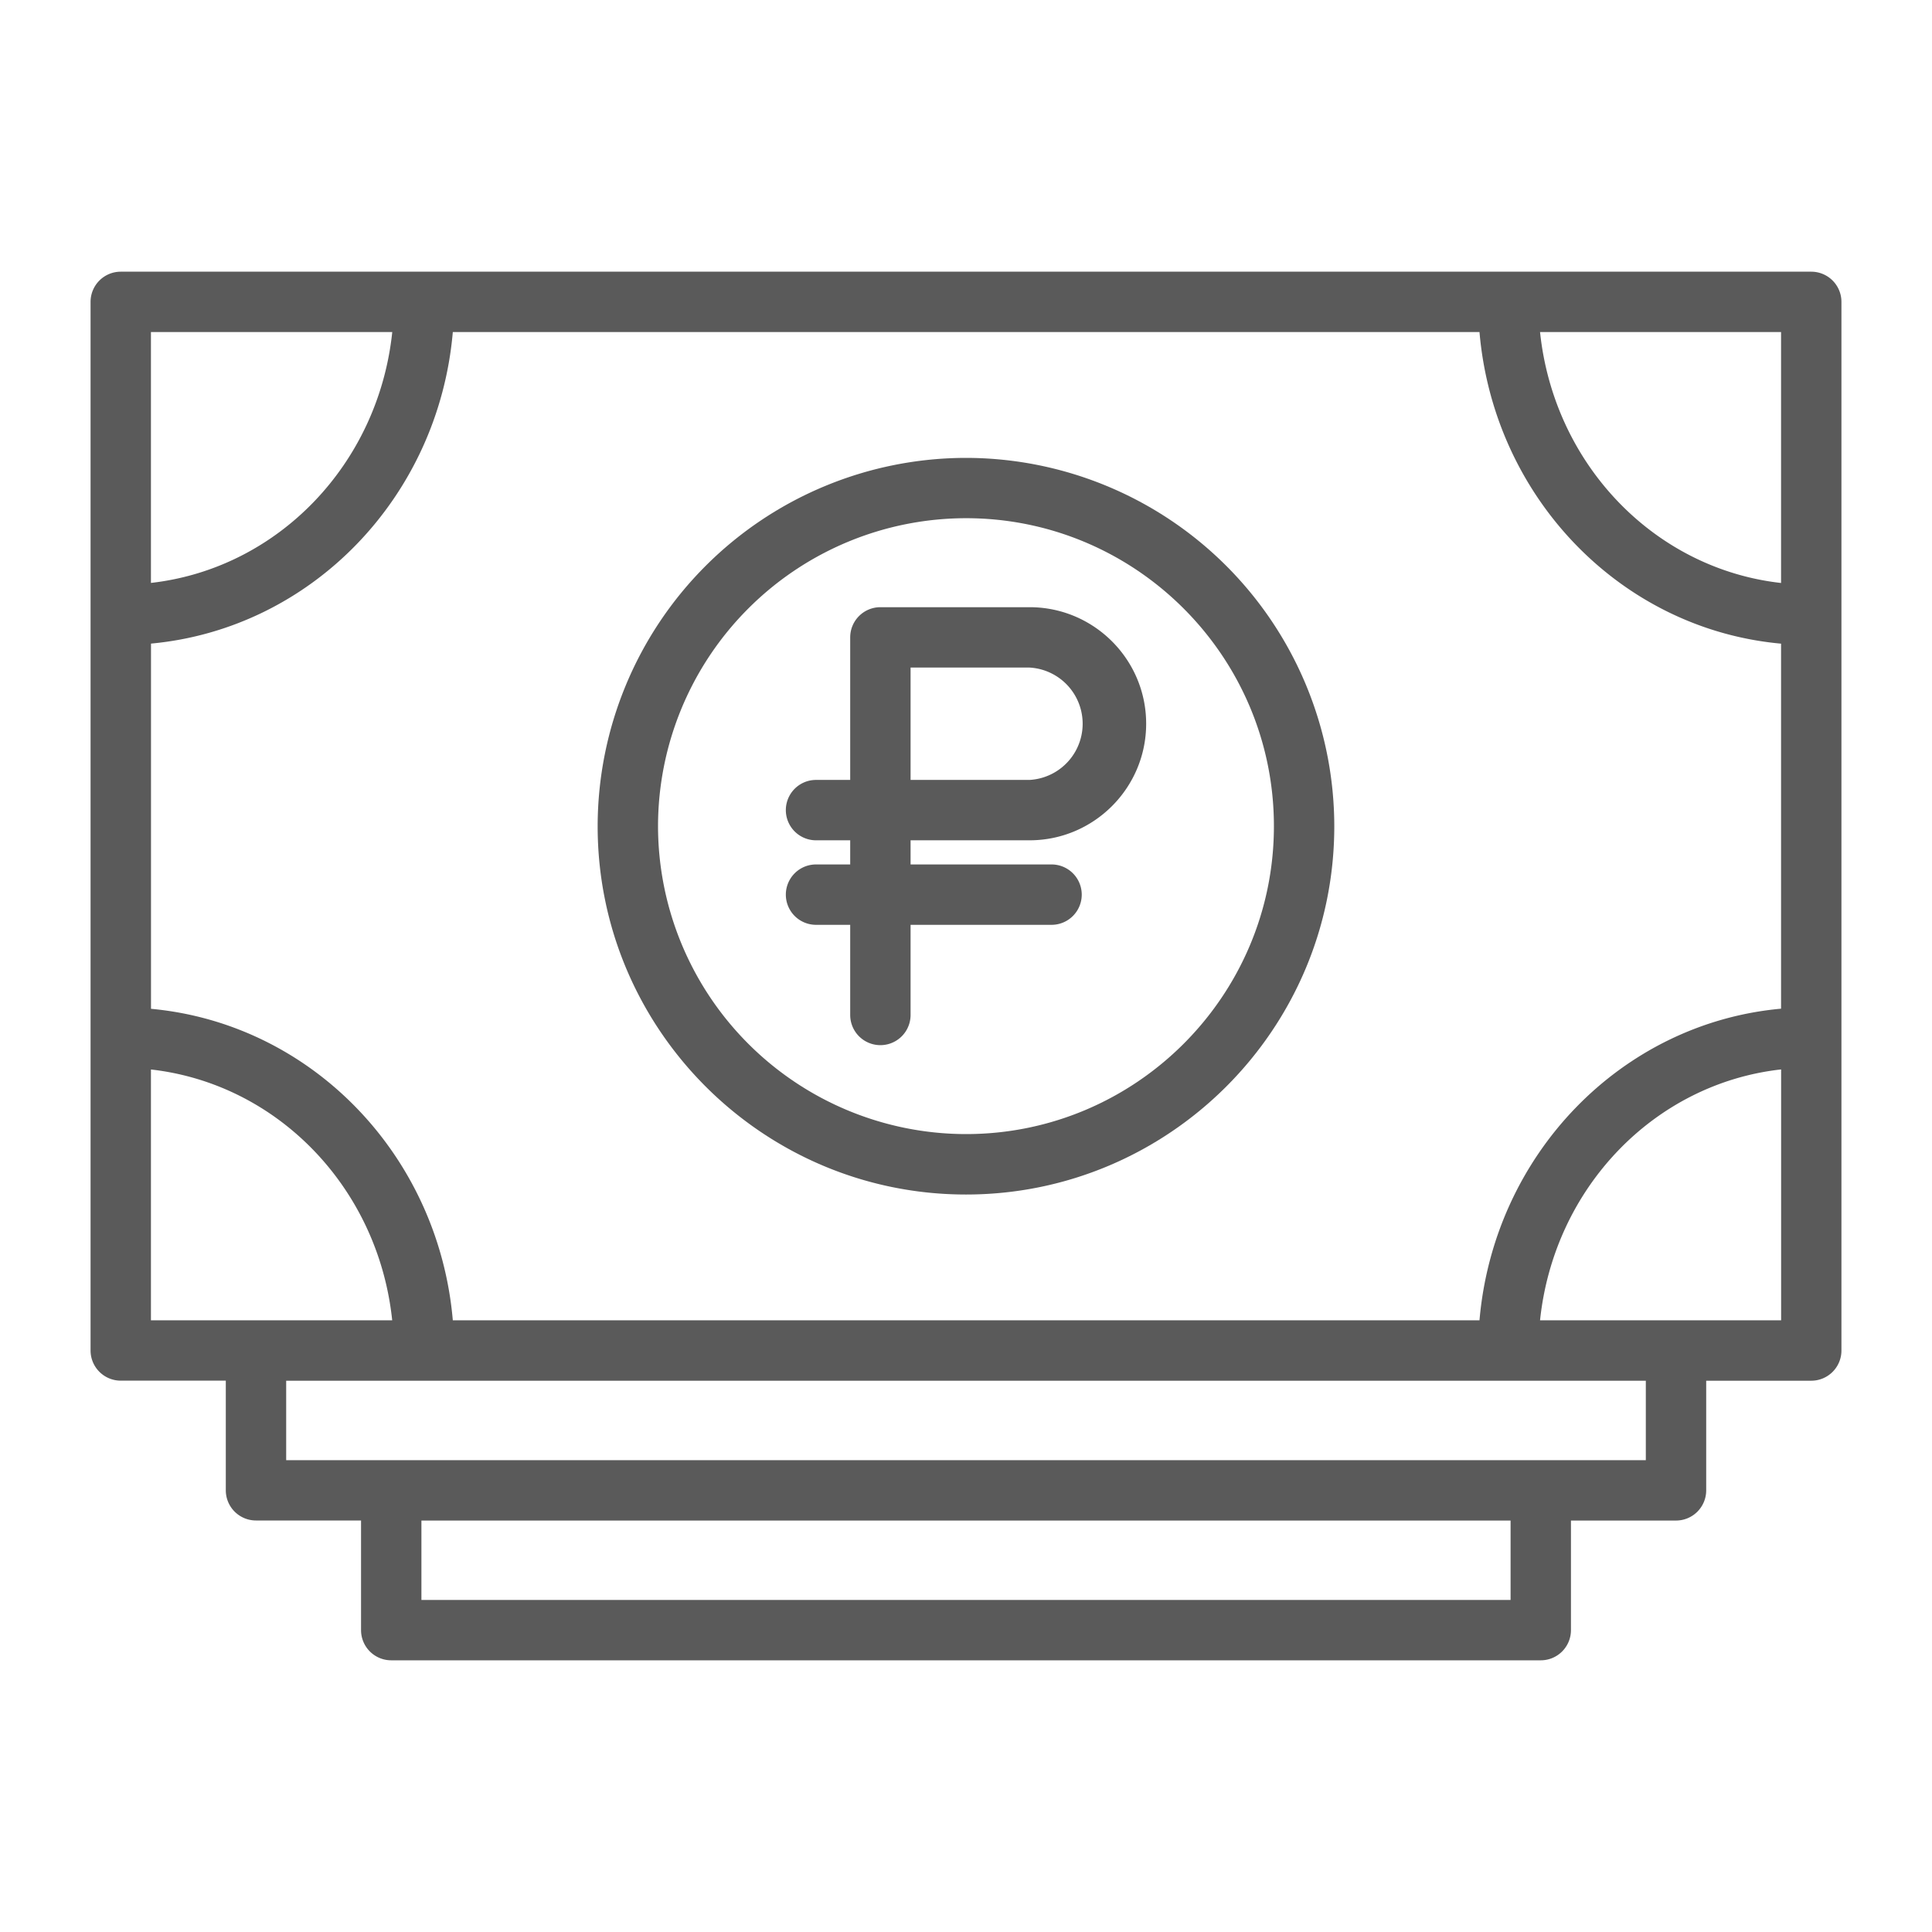
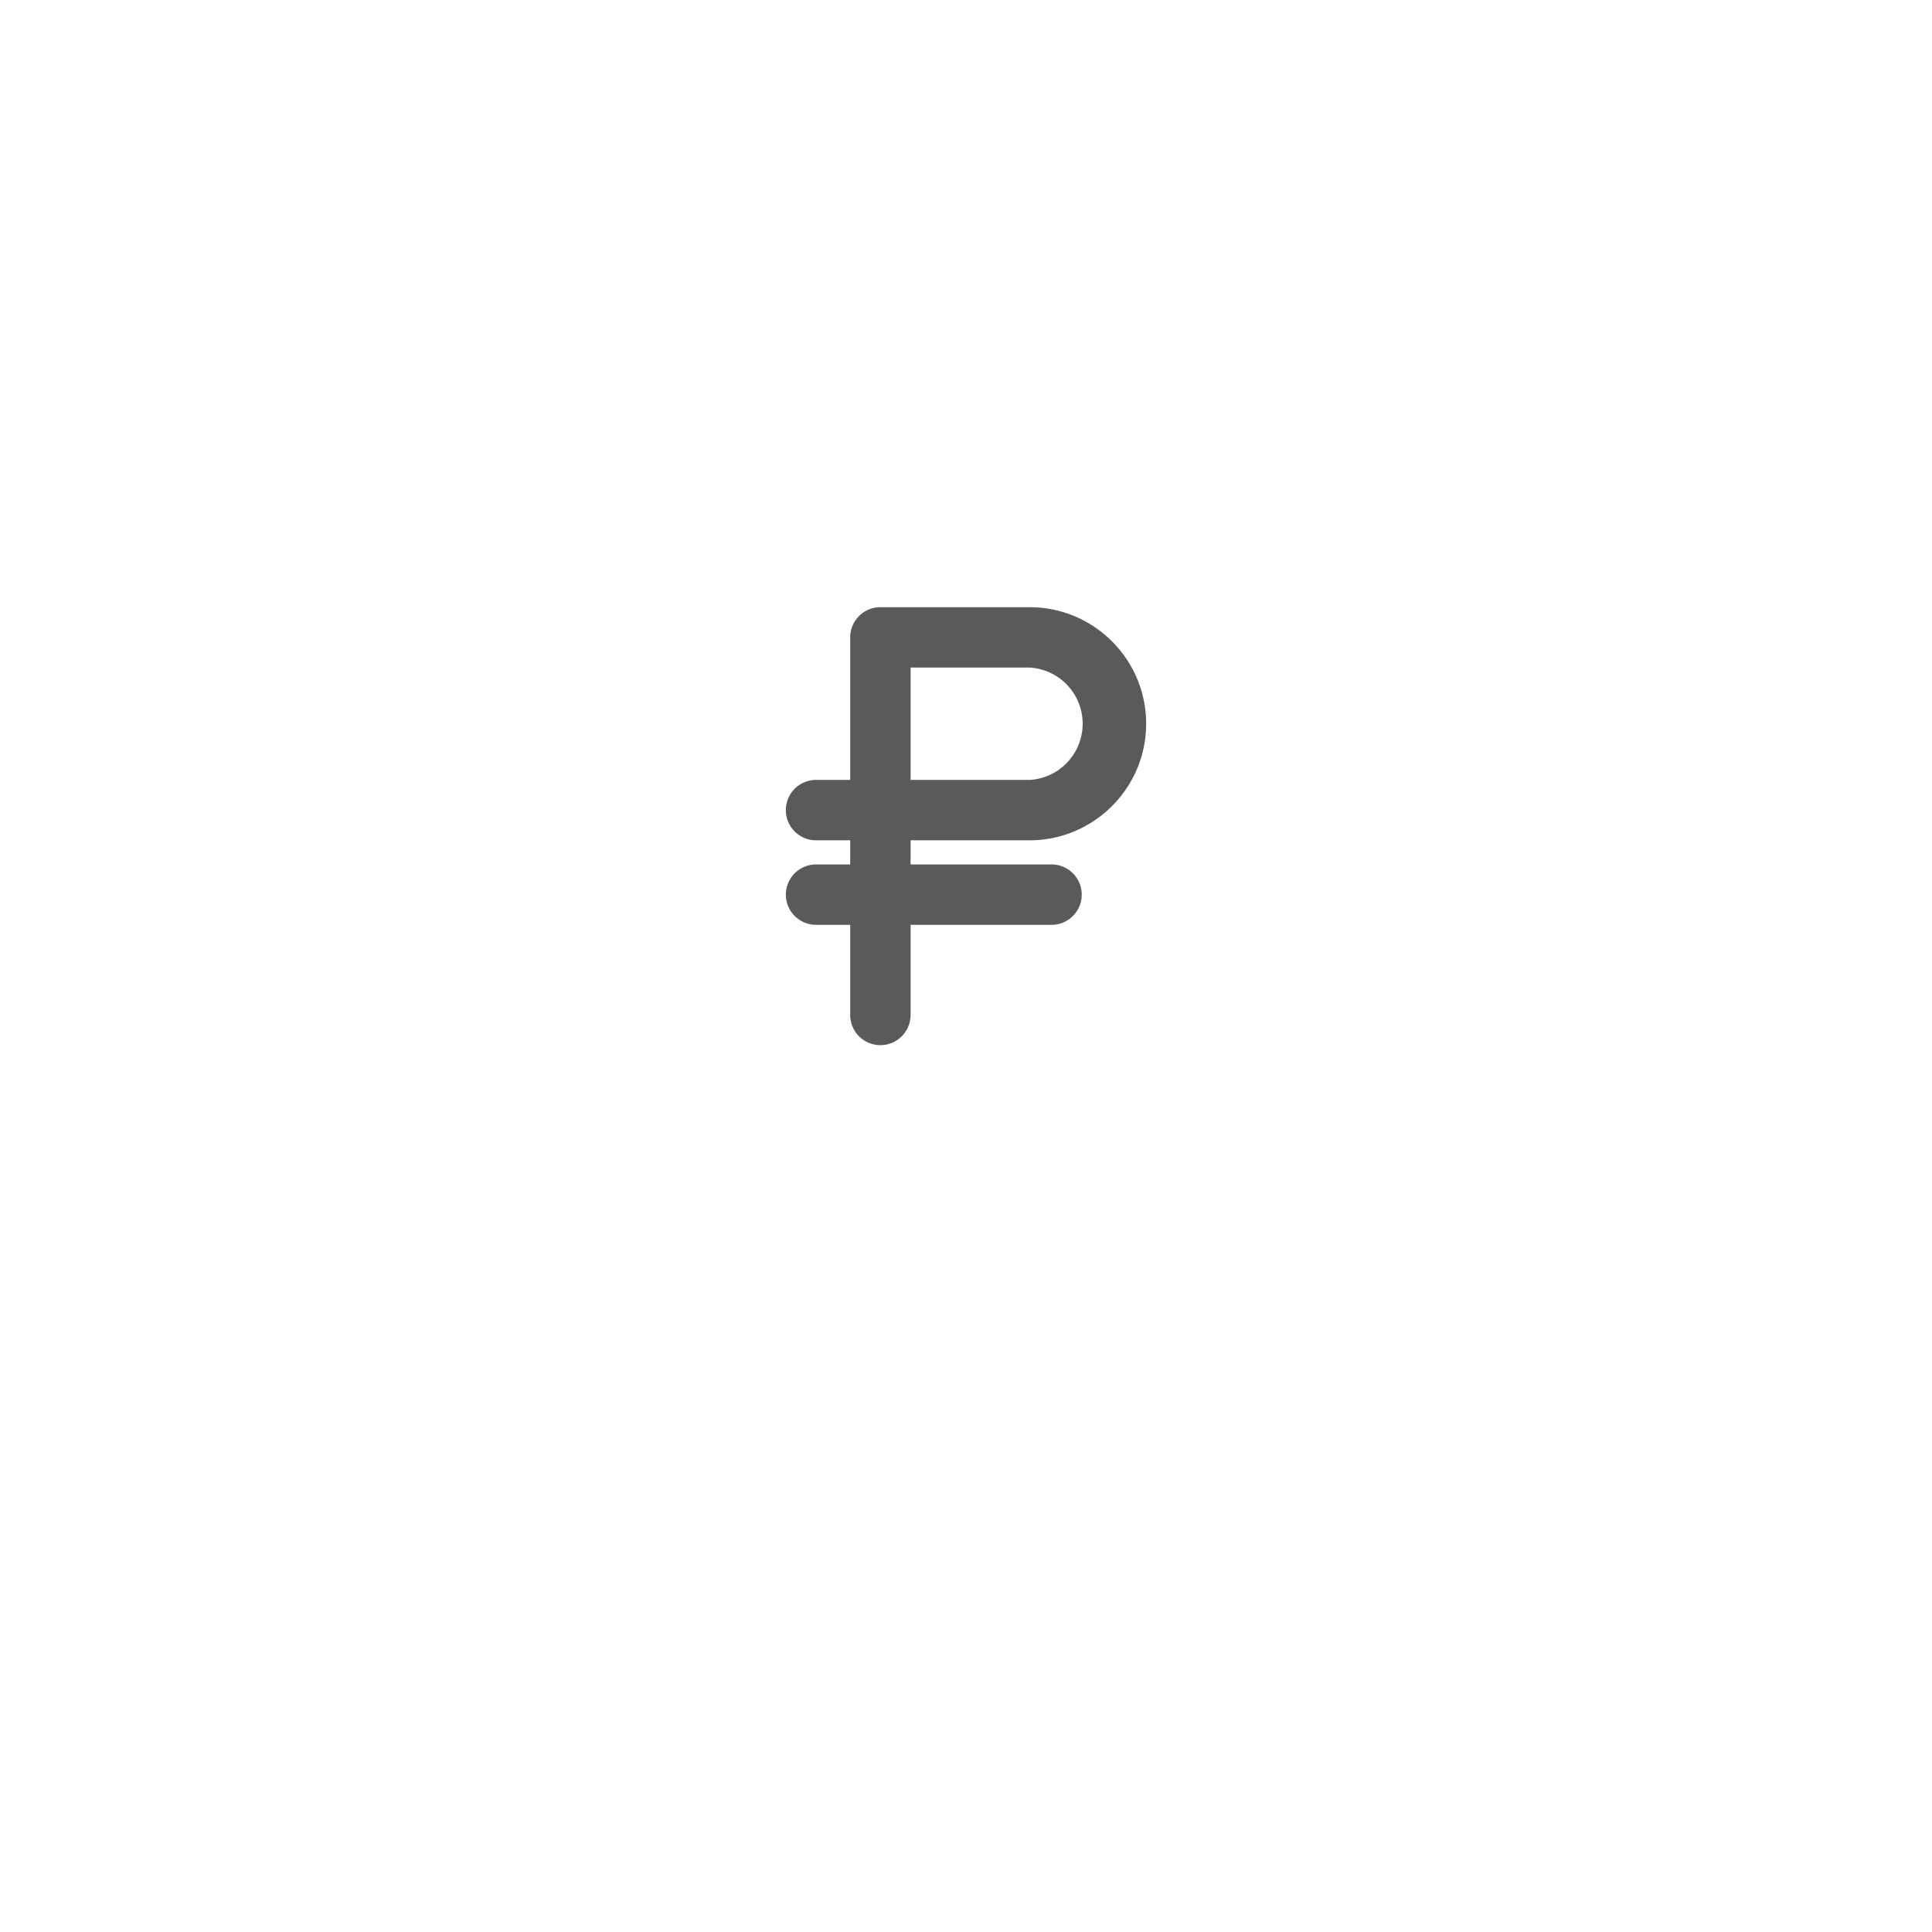
<svg xmlns="http://www.w3.org/2000/svg" version="1.1" width="512" height="512" x="0" y="0" viewBox="0 0 32 32" style="enable-background:new 0 0 512 512" xml:space="preserve">
  <g>
-     <path d="M30 4.5H2a.5.5 0 0 0-.5.5v17.368a.5.5 0 0 0 .5.5h1.74v1.816a.5.5 0 0 0 .5.5h1.74V27a.5.5 0 0 0 .5.5h19.04a.5.5 0 0 0 .5-.5v-1.815h1.74a.5.5 0 0 0 .5-.5v-1.816H30a.5.5 0 0 0 .5-.5V5a.5.5 0 0 0-.5-.5zM7.5 21.868c-.237-2.736-2.341-4.914-4.999-5.159V10.66C5.159 10.414 7.263 8.235 7.5 5.5h17.005c.237 2.739 2.34 4.92 4.995 5.161v6.046c-2.655.241-4.758 2.422-4.995 5.161zm22-12.212c-2.104-.236-3.763-1.969-3.992-4.156H29.5zM6.497 5.5C6.268 7.684 4.608 9.416 2.5 9.655V5.5zM2.5 17.714c2.107.238 3.767 1.969 3.996 4.154H2.5zM25.02 26.5H6.98v-1.315h18.04zm2.24-2.315H4.74v-1.316h22.52zm-1.752-2.317c.229-2.188 1.888-3.92 3.993-4.155v4.155z" fill="#5a5a5a" opacity="1" data-original="#000000" />
    <path d="M17.053 10.057h-2.471a.5.5 0 0 0-.5.5v2.361h-.566a.5.5 0 0 0 0 1h.566v.4h-.566a.5.5 0 0 0 0 1h.566v1.493a.5.5 0 0 0 1 0v-1.493h2.335a.5.5 0 0 0 0-1h-2.335v-.4h1.971c1.064 0 1.931-.866 1.931-1.931s-.866-1.93-1.931-1.93zm0 2.861h-1.971v-1.861h1.971a.932.932 0 0 1 0 1.861z" fill="#5a5a5a" opacity="1" data-original="#000000" />
-     <path d="M16 7.584a6.107 6.107 0 0 0-6.101 6.101c0 3.363 2.736 6.1 6.101 6.1 3.363 0 6.1-2.736 6.1-6.1A6.107 6.107 0 0 0 16 7.584zm0 11.2a5.106 5.106 0 0 1-5.101-5.1A5.106 5.106 0 0 1 16 8.583c2.812 0 5.1 2.288 5.1 5.101 0 2.812-2.288 5.1-5.1 5.1z" fill="#5a5a5a" opacity="1" data-original="#000000" />
  </g>
</svg>